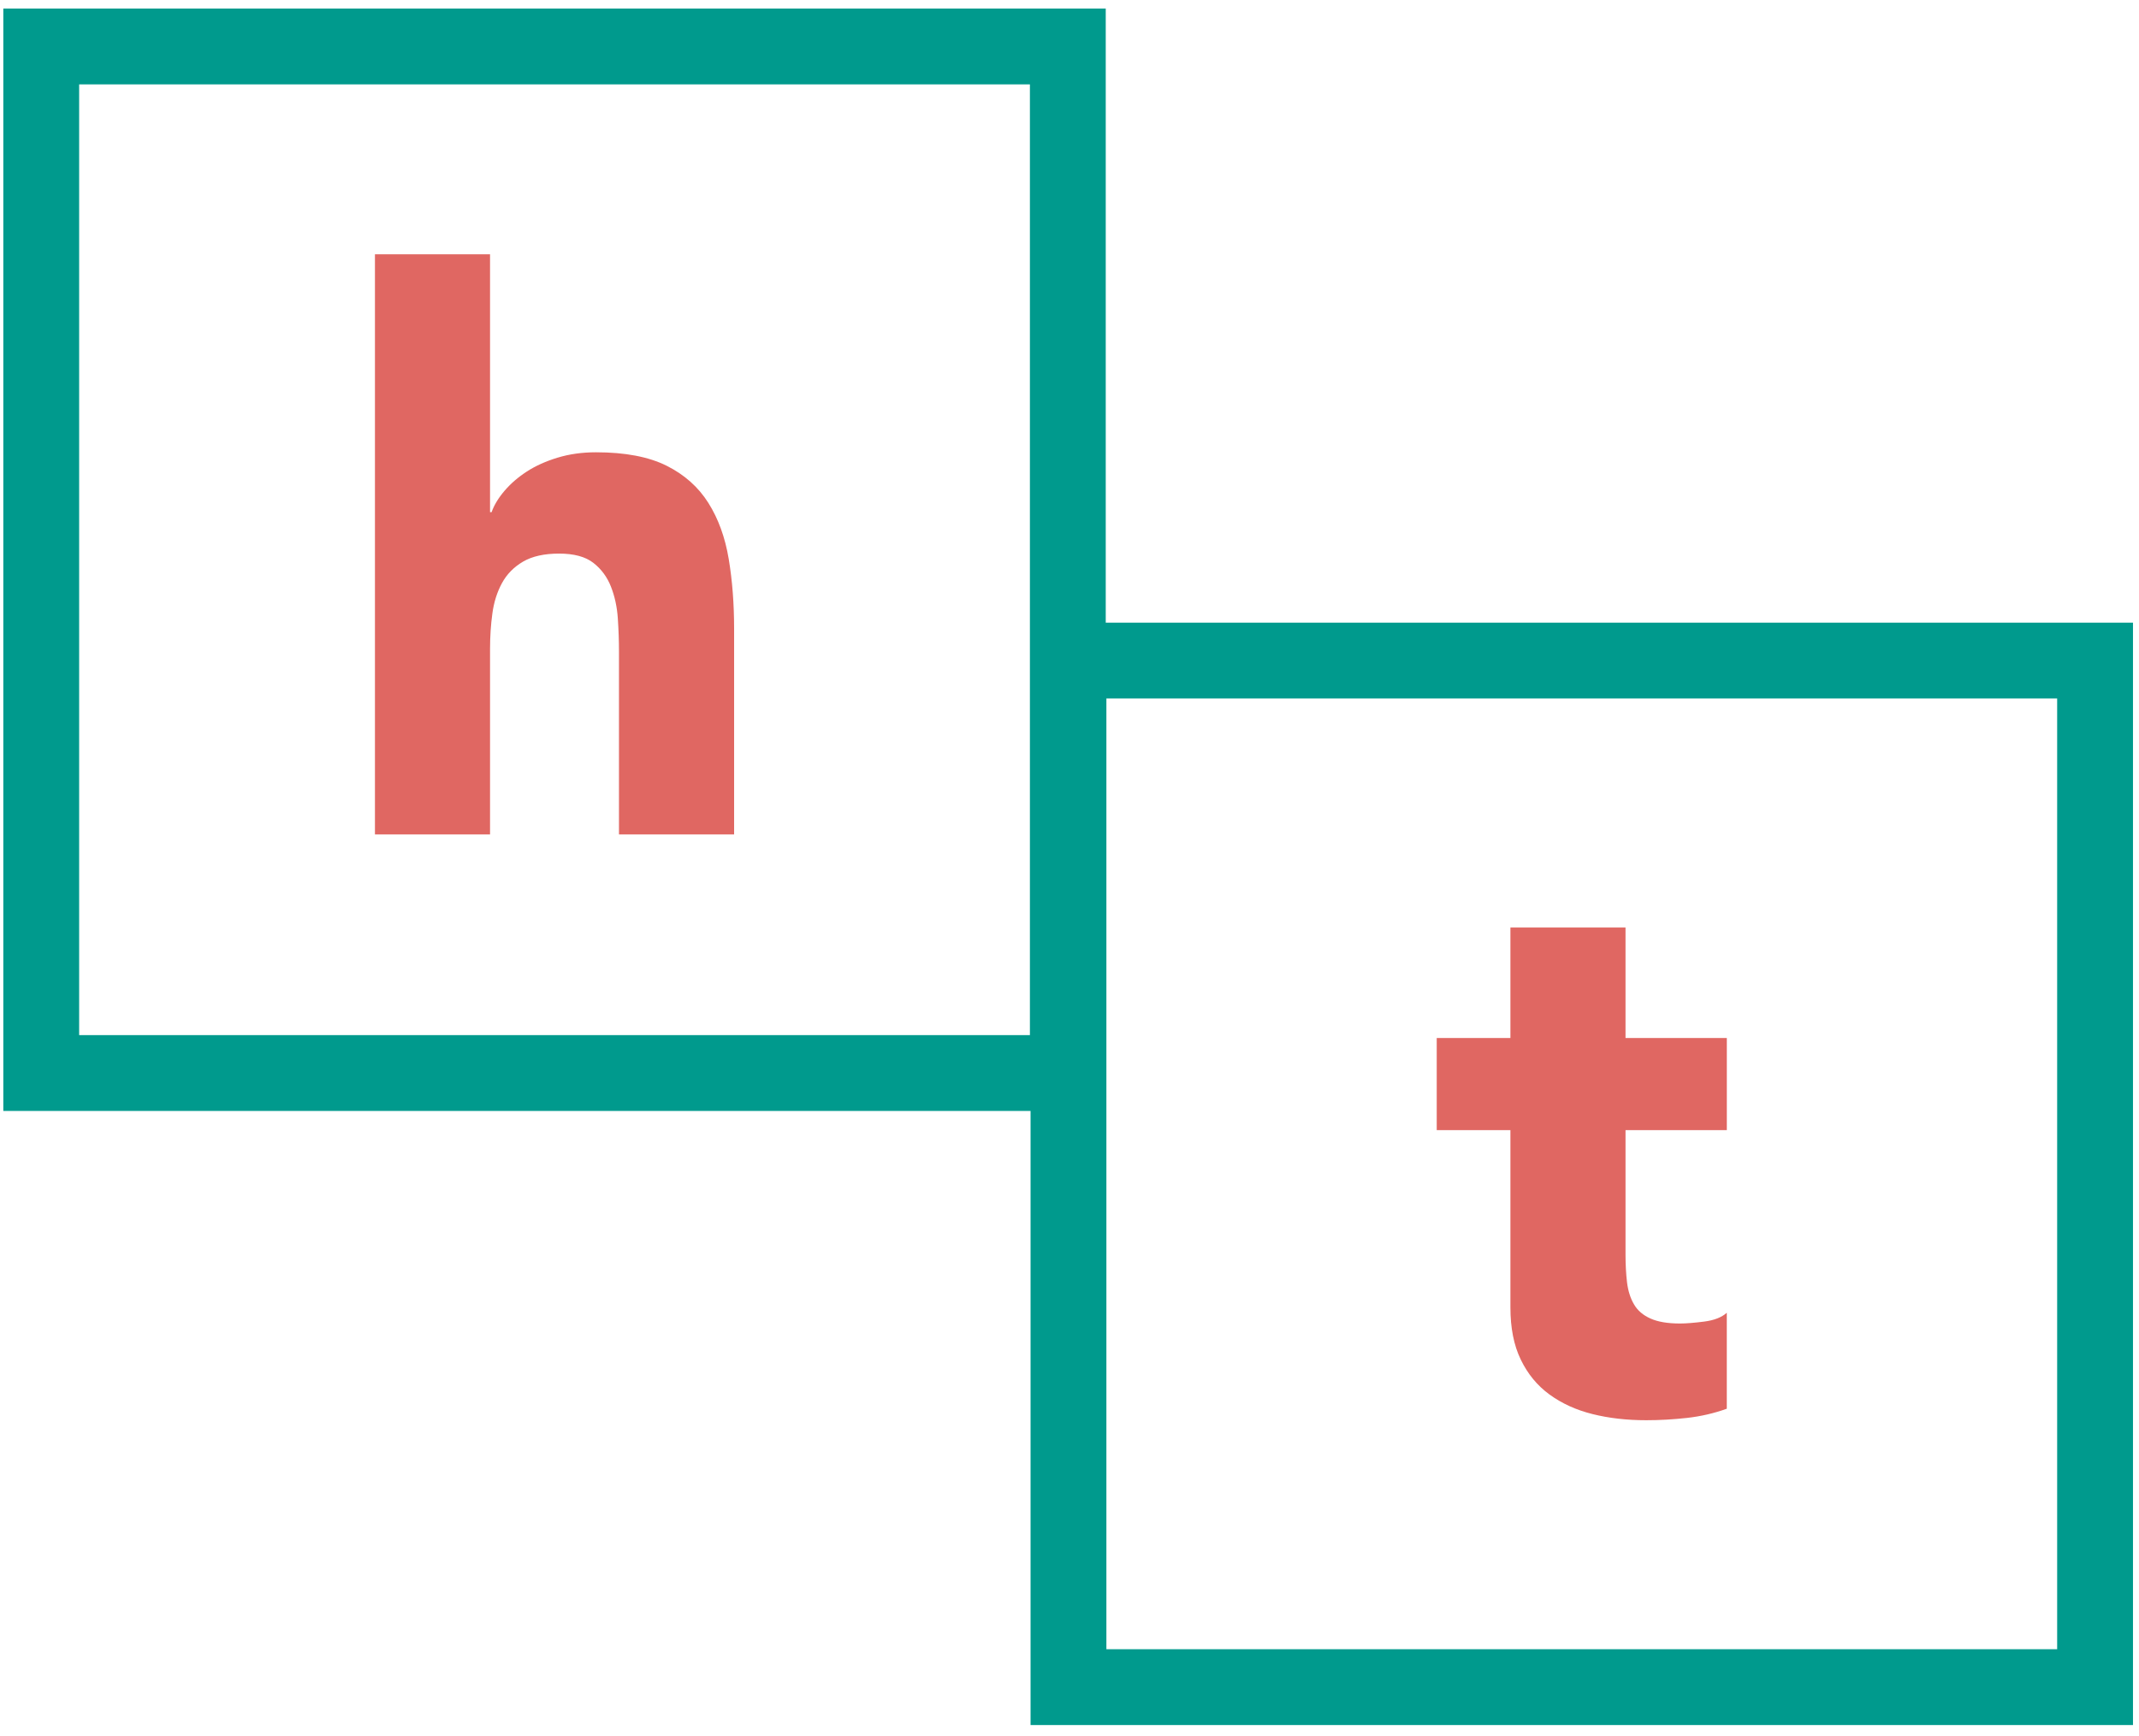
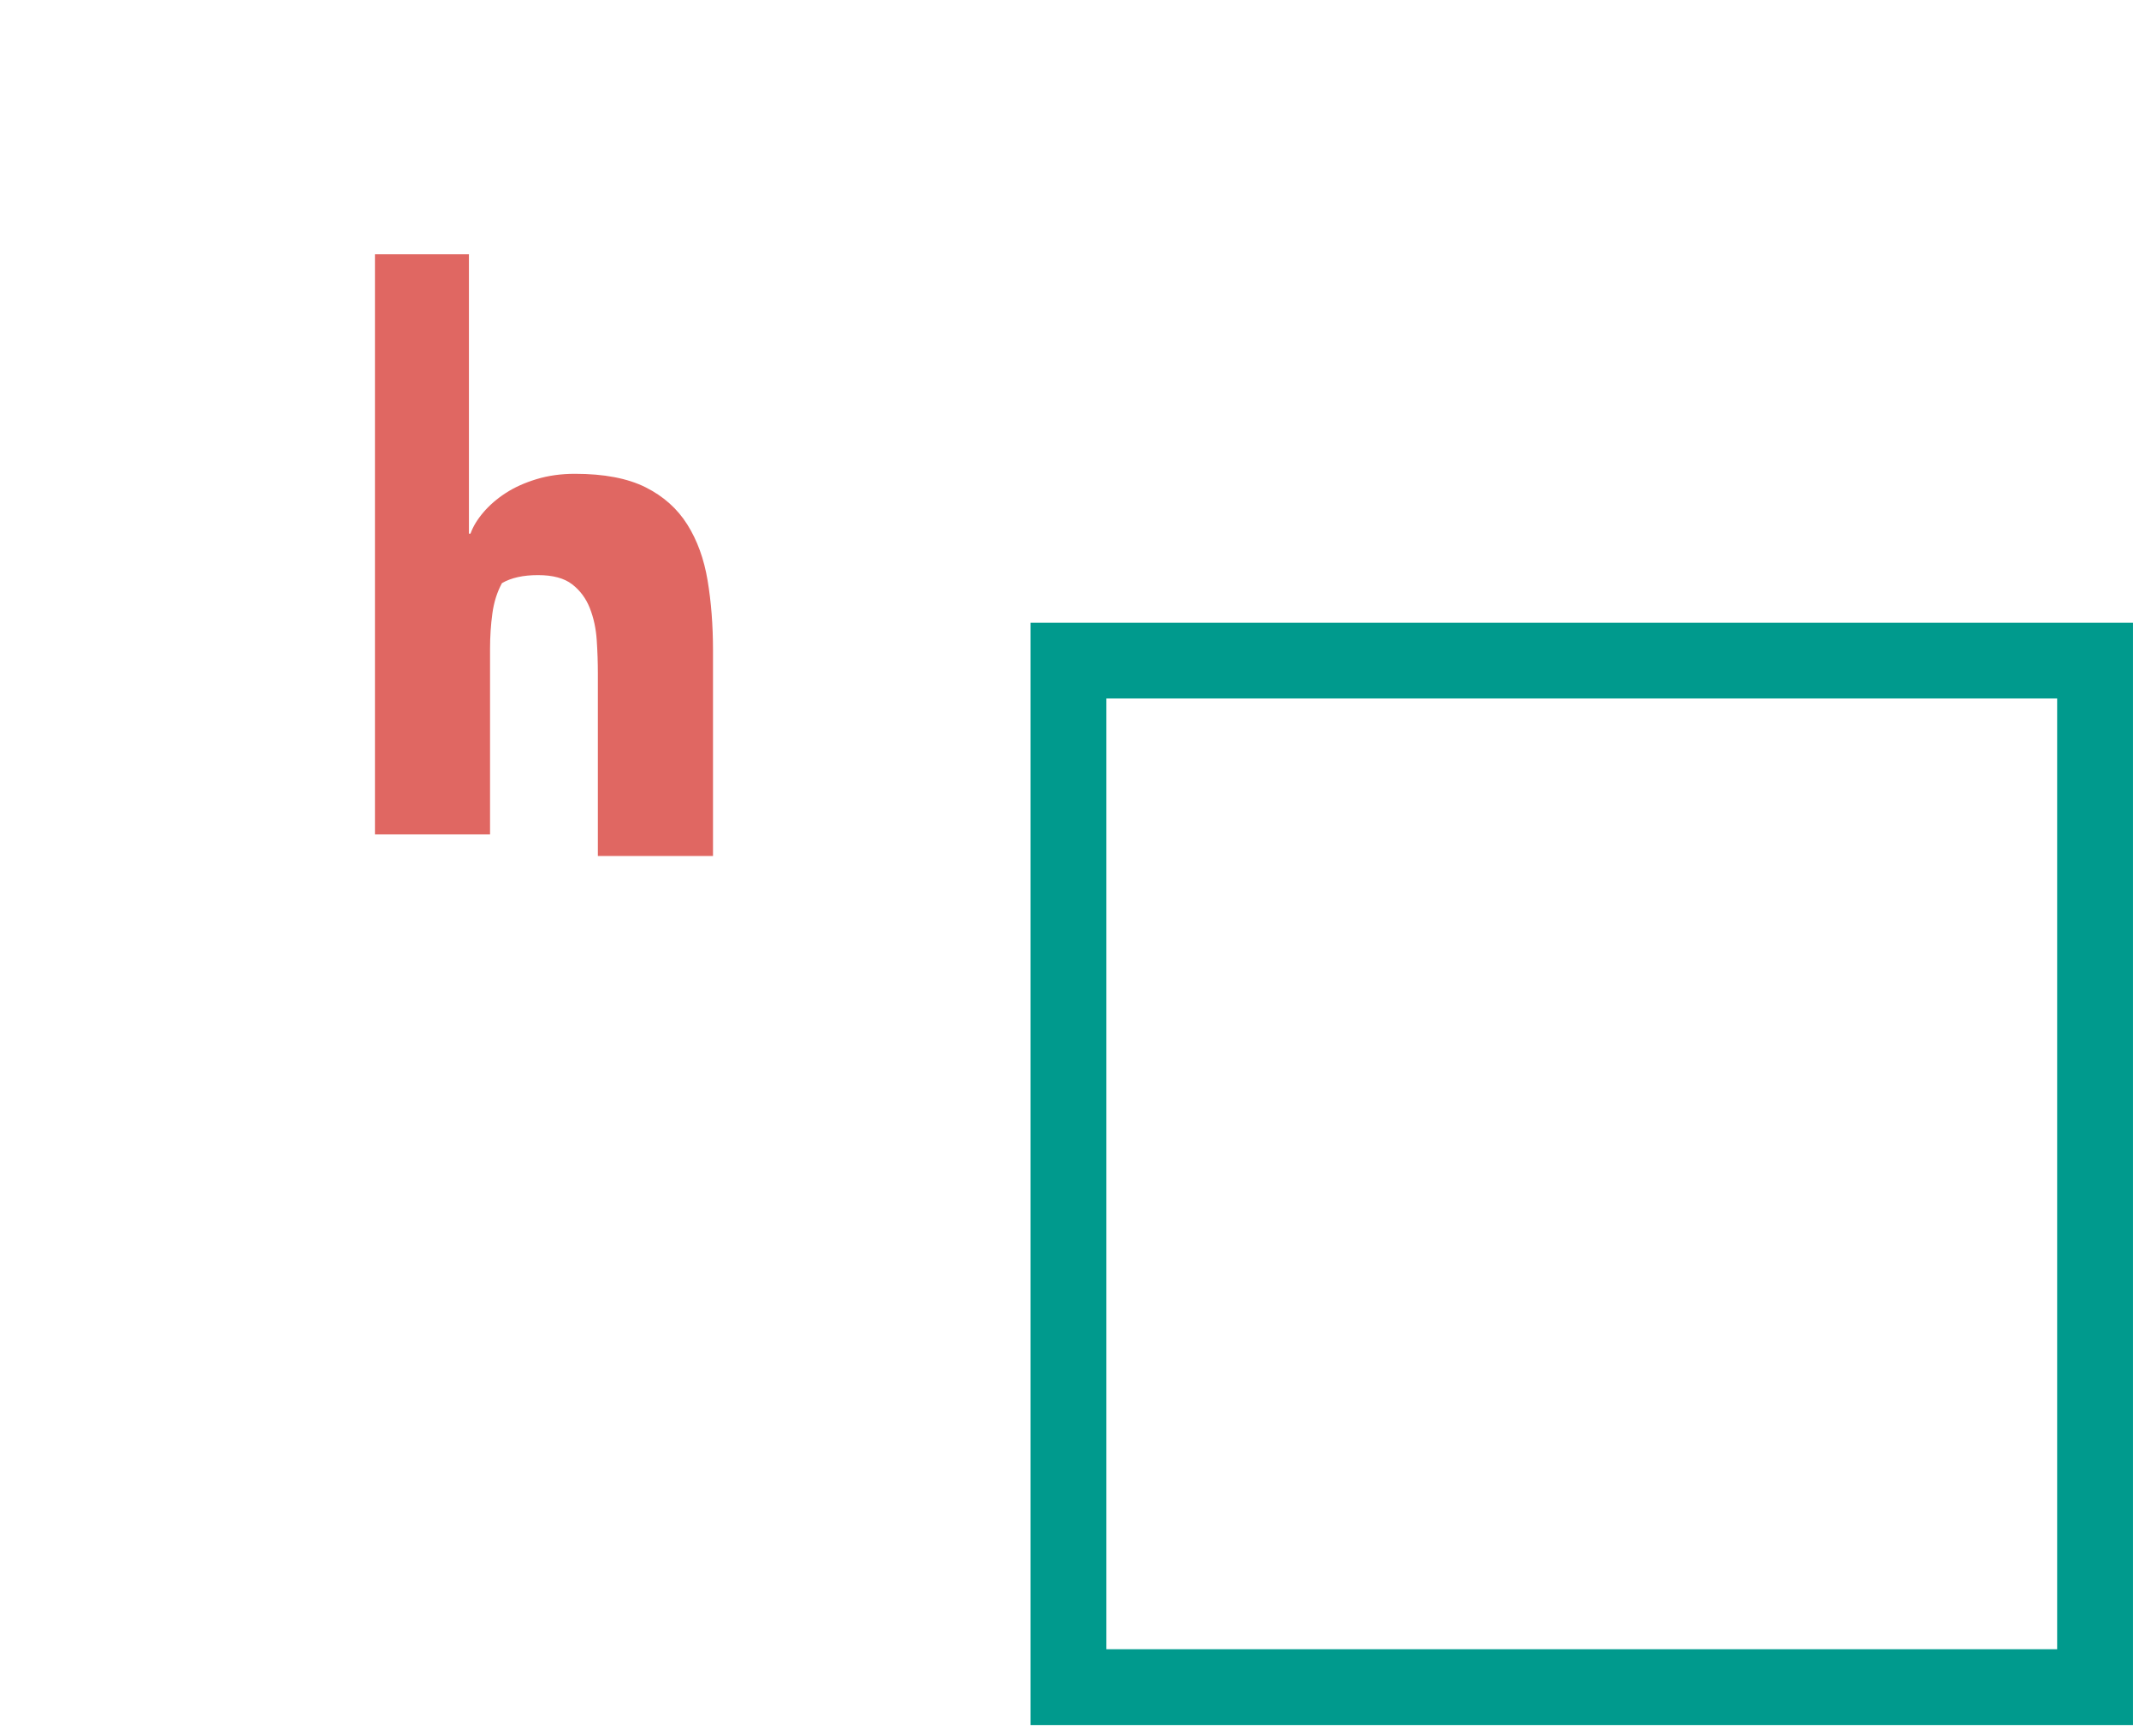
<svg xmlns="http://www.w3.org/2000/svg" id="Layer_1" x="0px" y="0px" width="69px" height="56px" viewBox="0 0 69 56" xml:space="preserve">
-   <path fill="#E06762" d="M12.095,8.203v18.715h3.713v-5.991c0-0.396,0.025-0.775,0.075-1.138c0.049-0.363,0.152-0.689,0.309-0.978 c0.157-0.289,0.384-0.52,0.681-0.694c0.297-0.173,0.684-0.259,1.163-0.259s0.846,0.099,1.102,0.297 c0.256,0.198,0.446,0.454,0.569,0.767c0.124,0.314,0.198,0.656,0.223,1.027c0.025,0.372,0.037,0.731,0.037,1.077v5.892h3.714v-6.634 c0-0.809-0.058-1.56-0.174-2.253c-0.115-0.693-0.334-1.296-0.656-1.807c-0.322-0.512-0.771-0.912-1.349-1.201 c-0.578-0.288-1.337-0.433-2.277-0.433c-0.446,0-0.859,0.058-1.238,0.173c-0.38,0.116-0.71,0.264-0.99,0.446 c-0.281,0.182-0.52,0.388-0.718,0.619c-0.198,0.231-0.339,0.462-0.421,0.693h-0.05V8.203H12.095z" />
-   <path fill="#E06762" d="M55.704,33.485h-3.268v-3.564h-3.713v3.564h-2.377v2.971h2.377v5.719c0,0.66,0.11,1.222,0.334,1.683 c0.223,0.463,0.531,0.838,0.928,1.127s0.857,0.499,1.387,0.631c0.527,0.132,1.105,0.198,1.732,0.198c0.43,0,0.867-0.025,1.312-0.074 c0.445-0.05,0.874-0.148,1.287-0.297v-3.096c-0.165,0.149-0.408,0.244-0.73,0.285s-0.582,0.062-0.779,0.062 c-0.396,0-0.715-0.053-0.953-0.161c-0.24-0.106-0.418-0.26-0.532-0.458c-0.116-0.197-0.19-0.433-0.224-0.705 c-0.032-0.273-0.049-0.574-0.049-0.904v-4.01h3.268V33.485z" />
-   <rect x="1.33" y="1.499" fill="none" stroke="#009A8D" stroke-width="2.446" width="33.116" height="33.115" />
+   <path fill="#E06762" d="M12.095,8.203v18.715h3.713v-5.991c0-0.396,0.025-0.775,0.075-1.138c0.049-0.363,0.152-0.689,0.309-0.978 c0.297-0.173,0.684-0.259,1.163-0.259s0.846,0.099,1.102,0.297 c0.256,0.198,0.446,0.454,0.569,0.767c0.124,0.314,0.198,0.656,0.223,1.027c0.025,0.372,0.037,0.731,0.037,1.077v5.892h3.714v-6.634 c0-0.809-0.058-1.56-0.174-2.253c-0.115-0.693-0.334-1.296-0.656-1.807c-0.322-0.512-0.771-0.912-1.349-1.201 c-0.578-0.288-1.337-0.433-2.277-0.433c-0.446,0-0.859,0.058-1.238,0.173c-0.38,0.116-0.71,0.264-0.99,0.446 c-0.281,0.182-0.52,0.388-0.718,0.619c-0.198,0.231-0.339,0.462-0.421,0.693h-0.05V8.203H12.095z" />
  <rect x="34.467" y="21.309" fill="none" stroke="#009A8D" stroke-width="2.446" width="33.116" height="33.115" />
</svg>